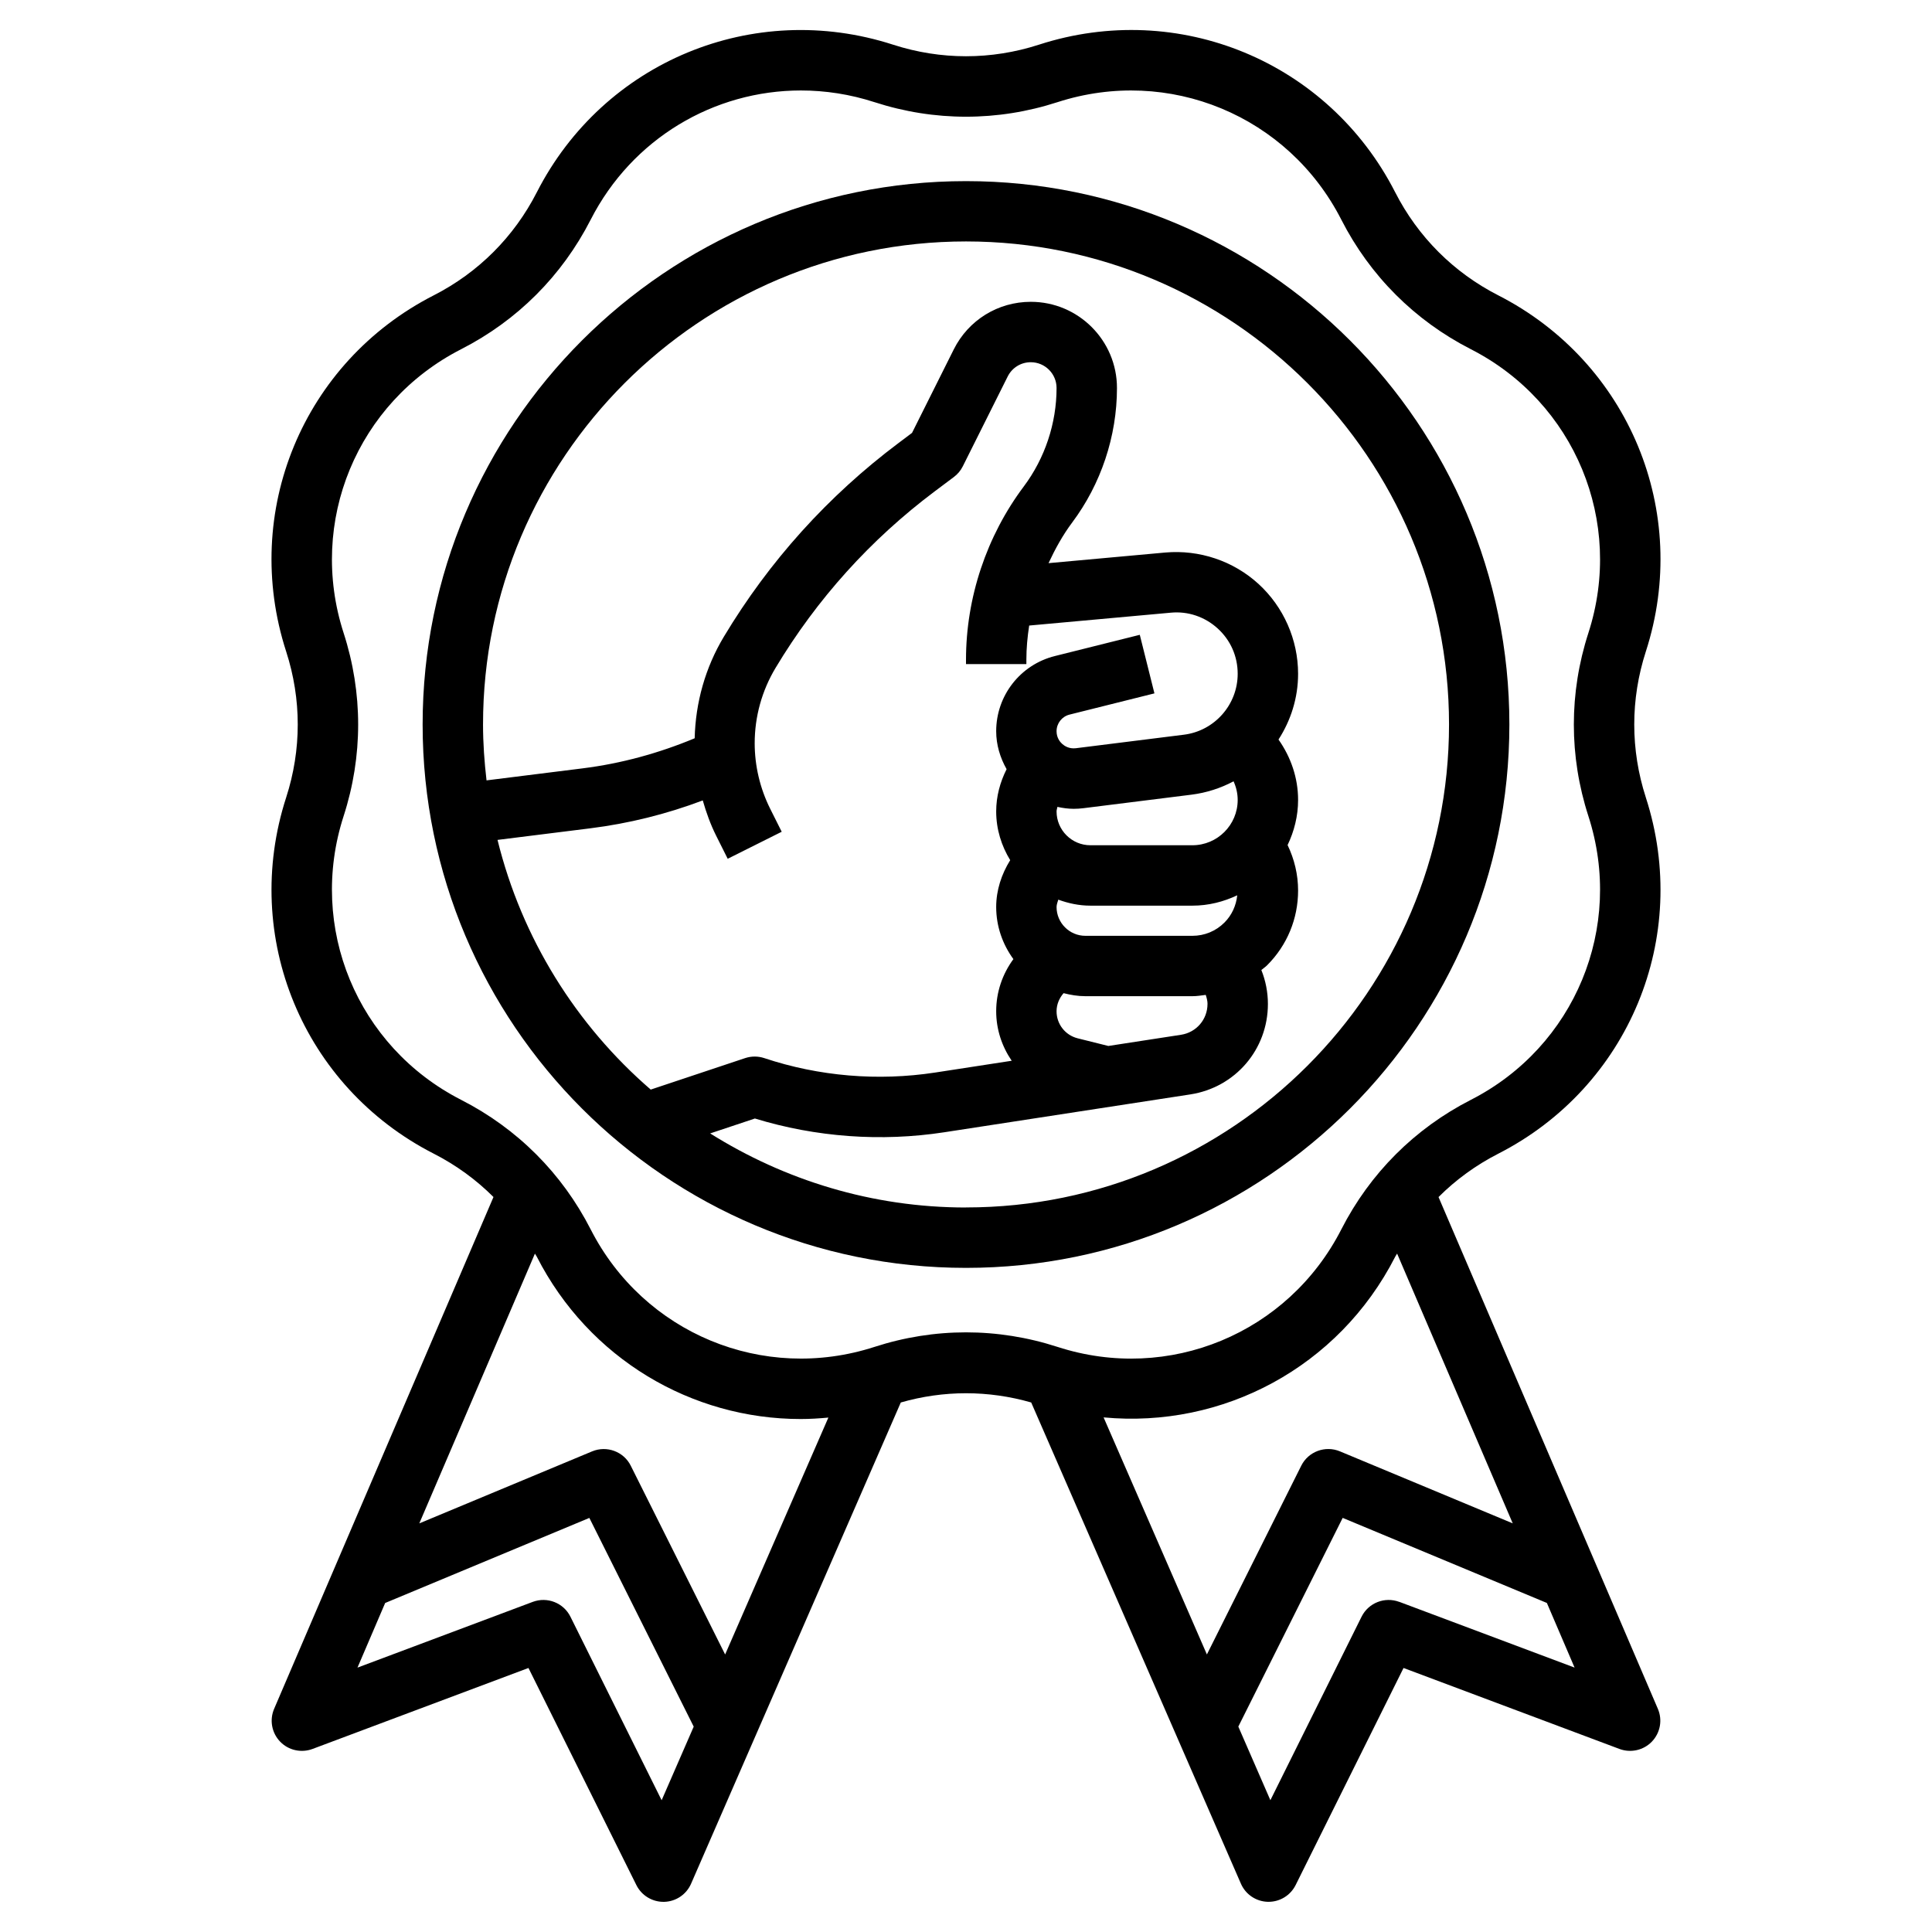
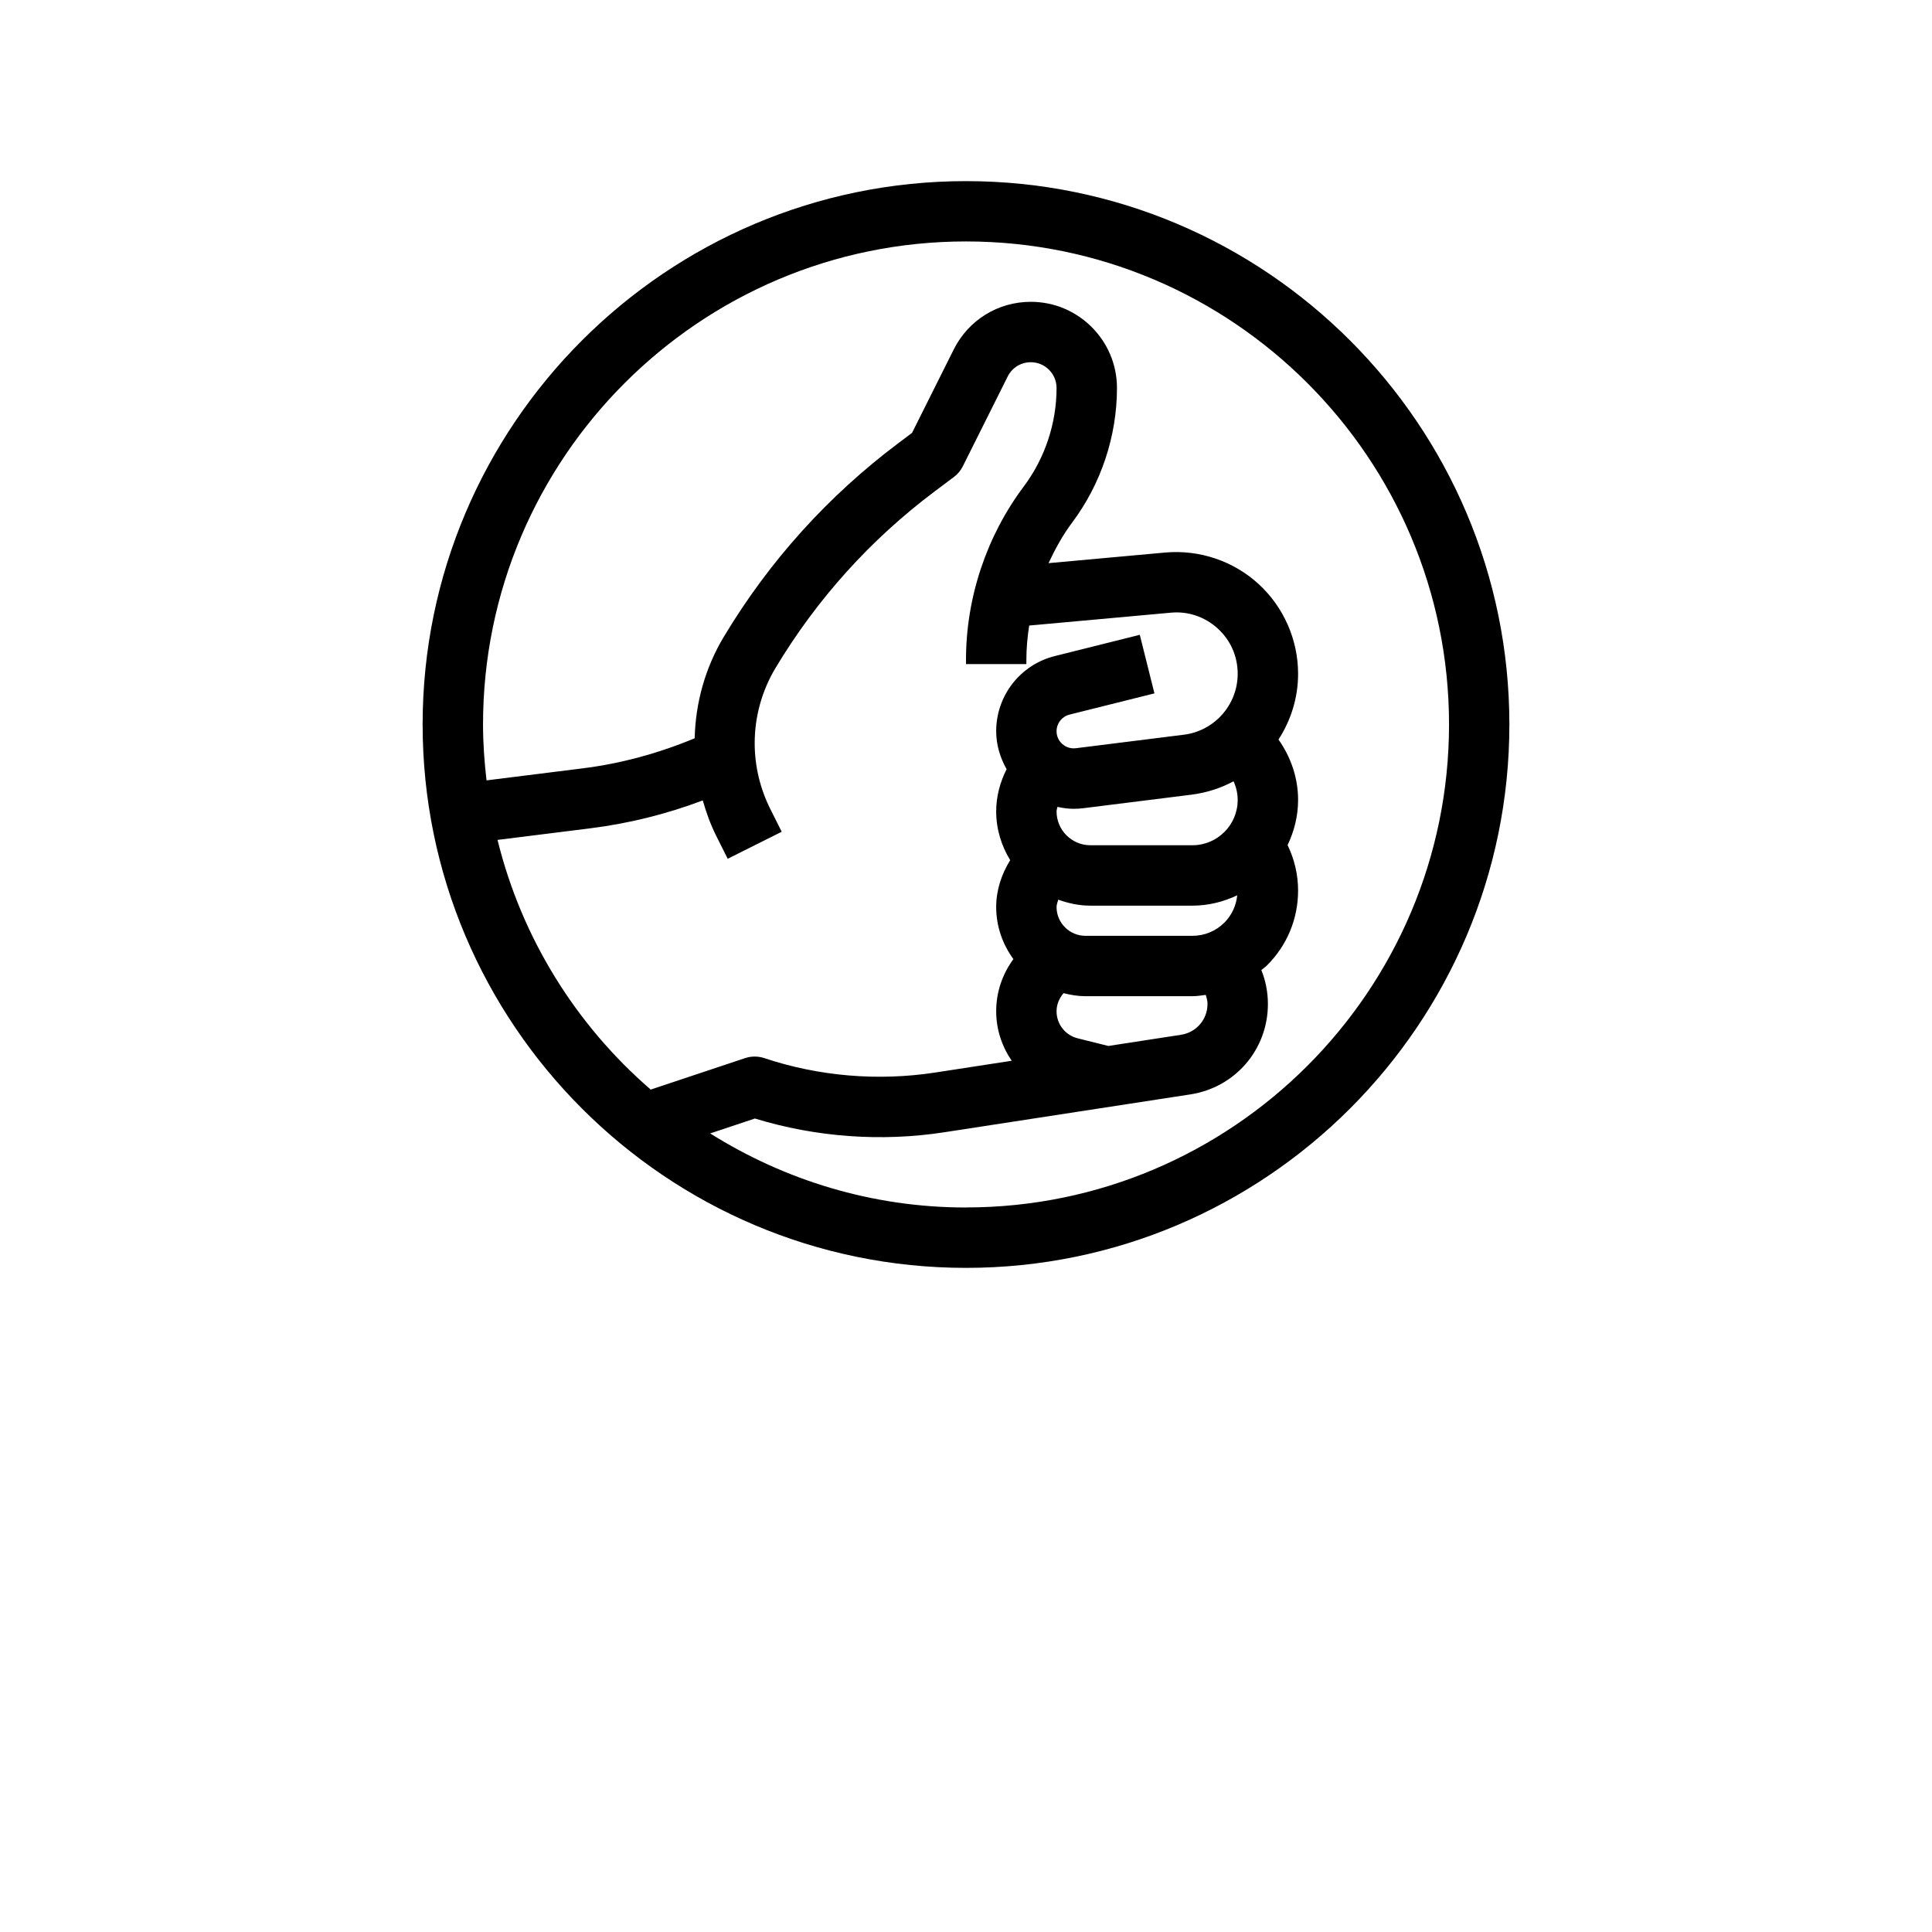
<svg xmlns="http://www.w3.org/2000/svg" height="512" viewBox="0 0 64 64" width="512">
  <g id="ad">
    <g>
      <path d="m32 6c-9.925 0-18 8.075-18 18s8.075 18 18 18 18-8.075 18-18-8.075-18-18-18zm-15.519 21.823 3.066-.383c1.28-.16 2.531-.471 3.733-.925.115.401.256.795.443 1.168l.383.765 1.789-.895-.383-.765c-.335-.67-.512-1.42-.512-2.168 0-.878.239-1.741.691-2.494 1.371-2.285 3.146-4.254 5.278-5.853l.631-.473c.124-.093.225-.214.294-.353l1.487-2.975c.146-.292.439-.473.765-.473.471 0 .854.383.854.854 0 1.169-.386 2.328-1.087 3.263-1.233 1.645-1.913 3.682-1.913 5.737v.146h2v-.146c0-.379.035-.757.093-1.131l4.69-.426c.566-.055 1.127.133 1.555.523.427.39.662.923.662 1.501 0 1.024-.766 1.891-1.781 2.018l-3.581.448c-.221.026-.374-.075-.446-.138s-.192-.203-.192-.425c0-.261.177-.488.43-.551l2.812-.703-.485-1.94-2.812.703c-1.146.286-1.945 1.311-1.945 2.491 0 .447.129.875.345 1.257-.217.431-.345.904-.345 1.398 0 .594.175 1.143.464 1.616-.288.464-.464.996-.464 1.55 0 .647.215 1.241.57 1.728-.361.491-.57 1.088-.57 1.727 0 .605.192 1.168.514 1.64l-2.54.391c-1.891.289-3.846.125-5.657-.479-.206-.068-.427-.068-.633 0l-3.128 1.043c-2.468-2.134-4.27-5.005-5.075-8.271zm23.519 5.434c0 .513-.368.942-.875 1.021l-2.41.371-1.017-.254c-.411-.103-.698-.47-.698-.894 0-.228.089-.436.233-.601.232.059.471.1.721.1h3.548c.149 0 .294-.024.44-.043.03.097.059.195.059.3zm.863-7.376c.087.192.137.401.137.619 0 .827-.673 1.5-1.5 1.5h-3.379c-.618 0-1.121-.503-1.121-1.121 0-.052.021-.099.028-.15.177.038.357.064.54.064.106 0 .212-.007.318-.02l3.581-.448c.501-.063.972-.217 1.396-.443zm-.302 4.68c-.283.283-.66.439-1.06.439h-3.547c-.526 0-.954-.429-.954-.954 0-.085.035-.163.057-.244.333.122.689.199 1.064.199h3.379c.533 0 1.032-.129 1.485-.343-.036.341-.179.658-.424.903zm-8.561 9.439c-3.114 0-6.014-.909-8.475-2.454l1.482-.494c2.021.619 4.183.777 6.271.456l8.151-1.254c1.49-.229 2.572-1.489 2.572-2.997 0-.391-.076-.771-.217-1.124.063-.055.133-.098.192-.158.661-.661 1.025-1.54 1.025-2.475 0-.53-.124-1.039-.348-1.506.217-.455.348-.958.348-1.494 0-.733-.24-1.421-.649-2.002.408-.632.649-1.378.649-2.177 0-1.13-.479-2.216-1.313-2.979-.835-.762-1.958-1.138-3.085-1.039l-3.869.352c.219-.469.468-.924.779-1.34.959-1.279 1.488-2.864 1.488-4.463 0-1.574-1.28-2.854-2.854-2.854-1.087 0-2.066.604-2.553 1.578l-1.382 2.764-.442.332c-2.34 1.755-4.289 3.916-5.793 6.423-.611 1.017-.937 2.177-.965 3.361-1.188.495-2.432.837-3.713.997l-3.182.398c-.071-.609-.116-1.225-.116-1.853 0-8.822 7.178-16 16-16s16 7.178 16 16-7.178 16-16 16z" />
-       <path d="m54.52 26.416c-.511-1.581-.511-3.251 0-4.832 1.498-4.625-.558-9.588-4.887-11.8-1.48-.756-2.661-1.937-3.417-3.417-2.212-4.33-7.176-6.385-11.8-4.887-1.58.511-3.252.511-4.832 0-4.627-1.496-9.588.558-11.8 4.887-.756 1.48-1.937 2.661-3.417 3.417-4.33 2.212-6.385 7.174-4.887 11.8.511 1.581.511 3.251 0 4.832-1.498 4.625.558 9.588 4.887 11.8.74.378 1.405.862 1.98 1.437l-7.266 16.954c-.158.368-.081.795.196 1.084.277.291.701.384 1.074.246l7.155-2.683 3.575 7.192c.169.34.517.555.896.555h.025c.388-.01.736-.244.891-.601l6.947-15.941c1.42-.408 2.9-.408 4.32 0l6.947 15.941c.155.356.503.59.891.6h.025c.379 0 .726-.214.896-.554l3.575-7.192 7.155 2.683c.373.138.797.044 1.074-.246s.354-.716.196-1.084l-7.266-16.953c.575-.575 1.24-1.059 1.98-1.437 4.33-2.212 6.385-7.174 4.887-11.8zm-36.736 15.217c1.727 3.38 5.129 5.374 8.739 5.374.305 0 .611-.019.918-.048l-3.42 7.848-3.126-6.253c-.234-.47-.794-.676-1.279-.476l-5.726 2.386 3.83-8.936c.02.037.046.069.065.106zm4.133 18.001-3.021-6.079c-.228-.459-.768-.67-1.247-.491l-5.807 2.178.917-2.141 6.764-2.818 3.457 6.914-1.062 2.438zm24.299-18.001c.019-.037.045-.069.065-.106l3.83 8.936-5.726-2.386c-.484-.2-1.044.006-1.279.476l-3.126 6.253-3.422-7.853c3.943.371 7.786-1.655 9.659-5.32zm.135 11.431c-.479-.179-1.018.032-1.247.491l-3.021 6.079-1.062-2.438 3.457-6.914 6.764 2.818.918 2.141-5.807-2.178zm-1.917-12.341c-1.762 3.45-5.715 5.09-9.402 3.895-1.984-.643-4.081-.643-6.064 0-3.685 1.193-7.64-.445-9.402-3.895-.949-1.857-2.431-3.339-4.288-4.288-3.45-1.762-5.088-5.717-3.895-9.402.642-1.984.642-4.081 0-6.064-1.193-3.686.445-7.64 3.895-9.402 1.857-.949 3.339-2.431 4.288-4.288 1.376-2.693 4.087-4.282 6.964-4.282.808 0 1.63.125 2.438.387 1.984.643 4.08.643 6.064 0 3.687-1.192 7.641.445 9.402 3.895.949 1.857 2.431 3.339 4.288 4.288 3.45 1.762 5.088 5.717 3.895 9.402-.642 1.984-.642 4.081 0 6.064 1.193 3.686-.445 7.64-3.895 9.402-1.857.949-3.339 2.431-4.288 4.288z" />
    </g>
  </g>
</svg>